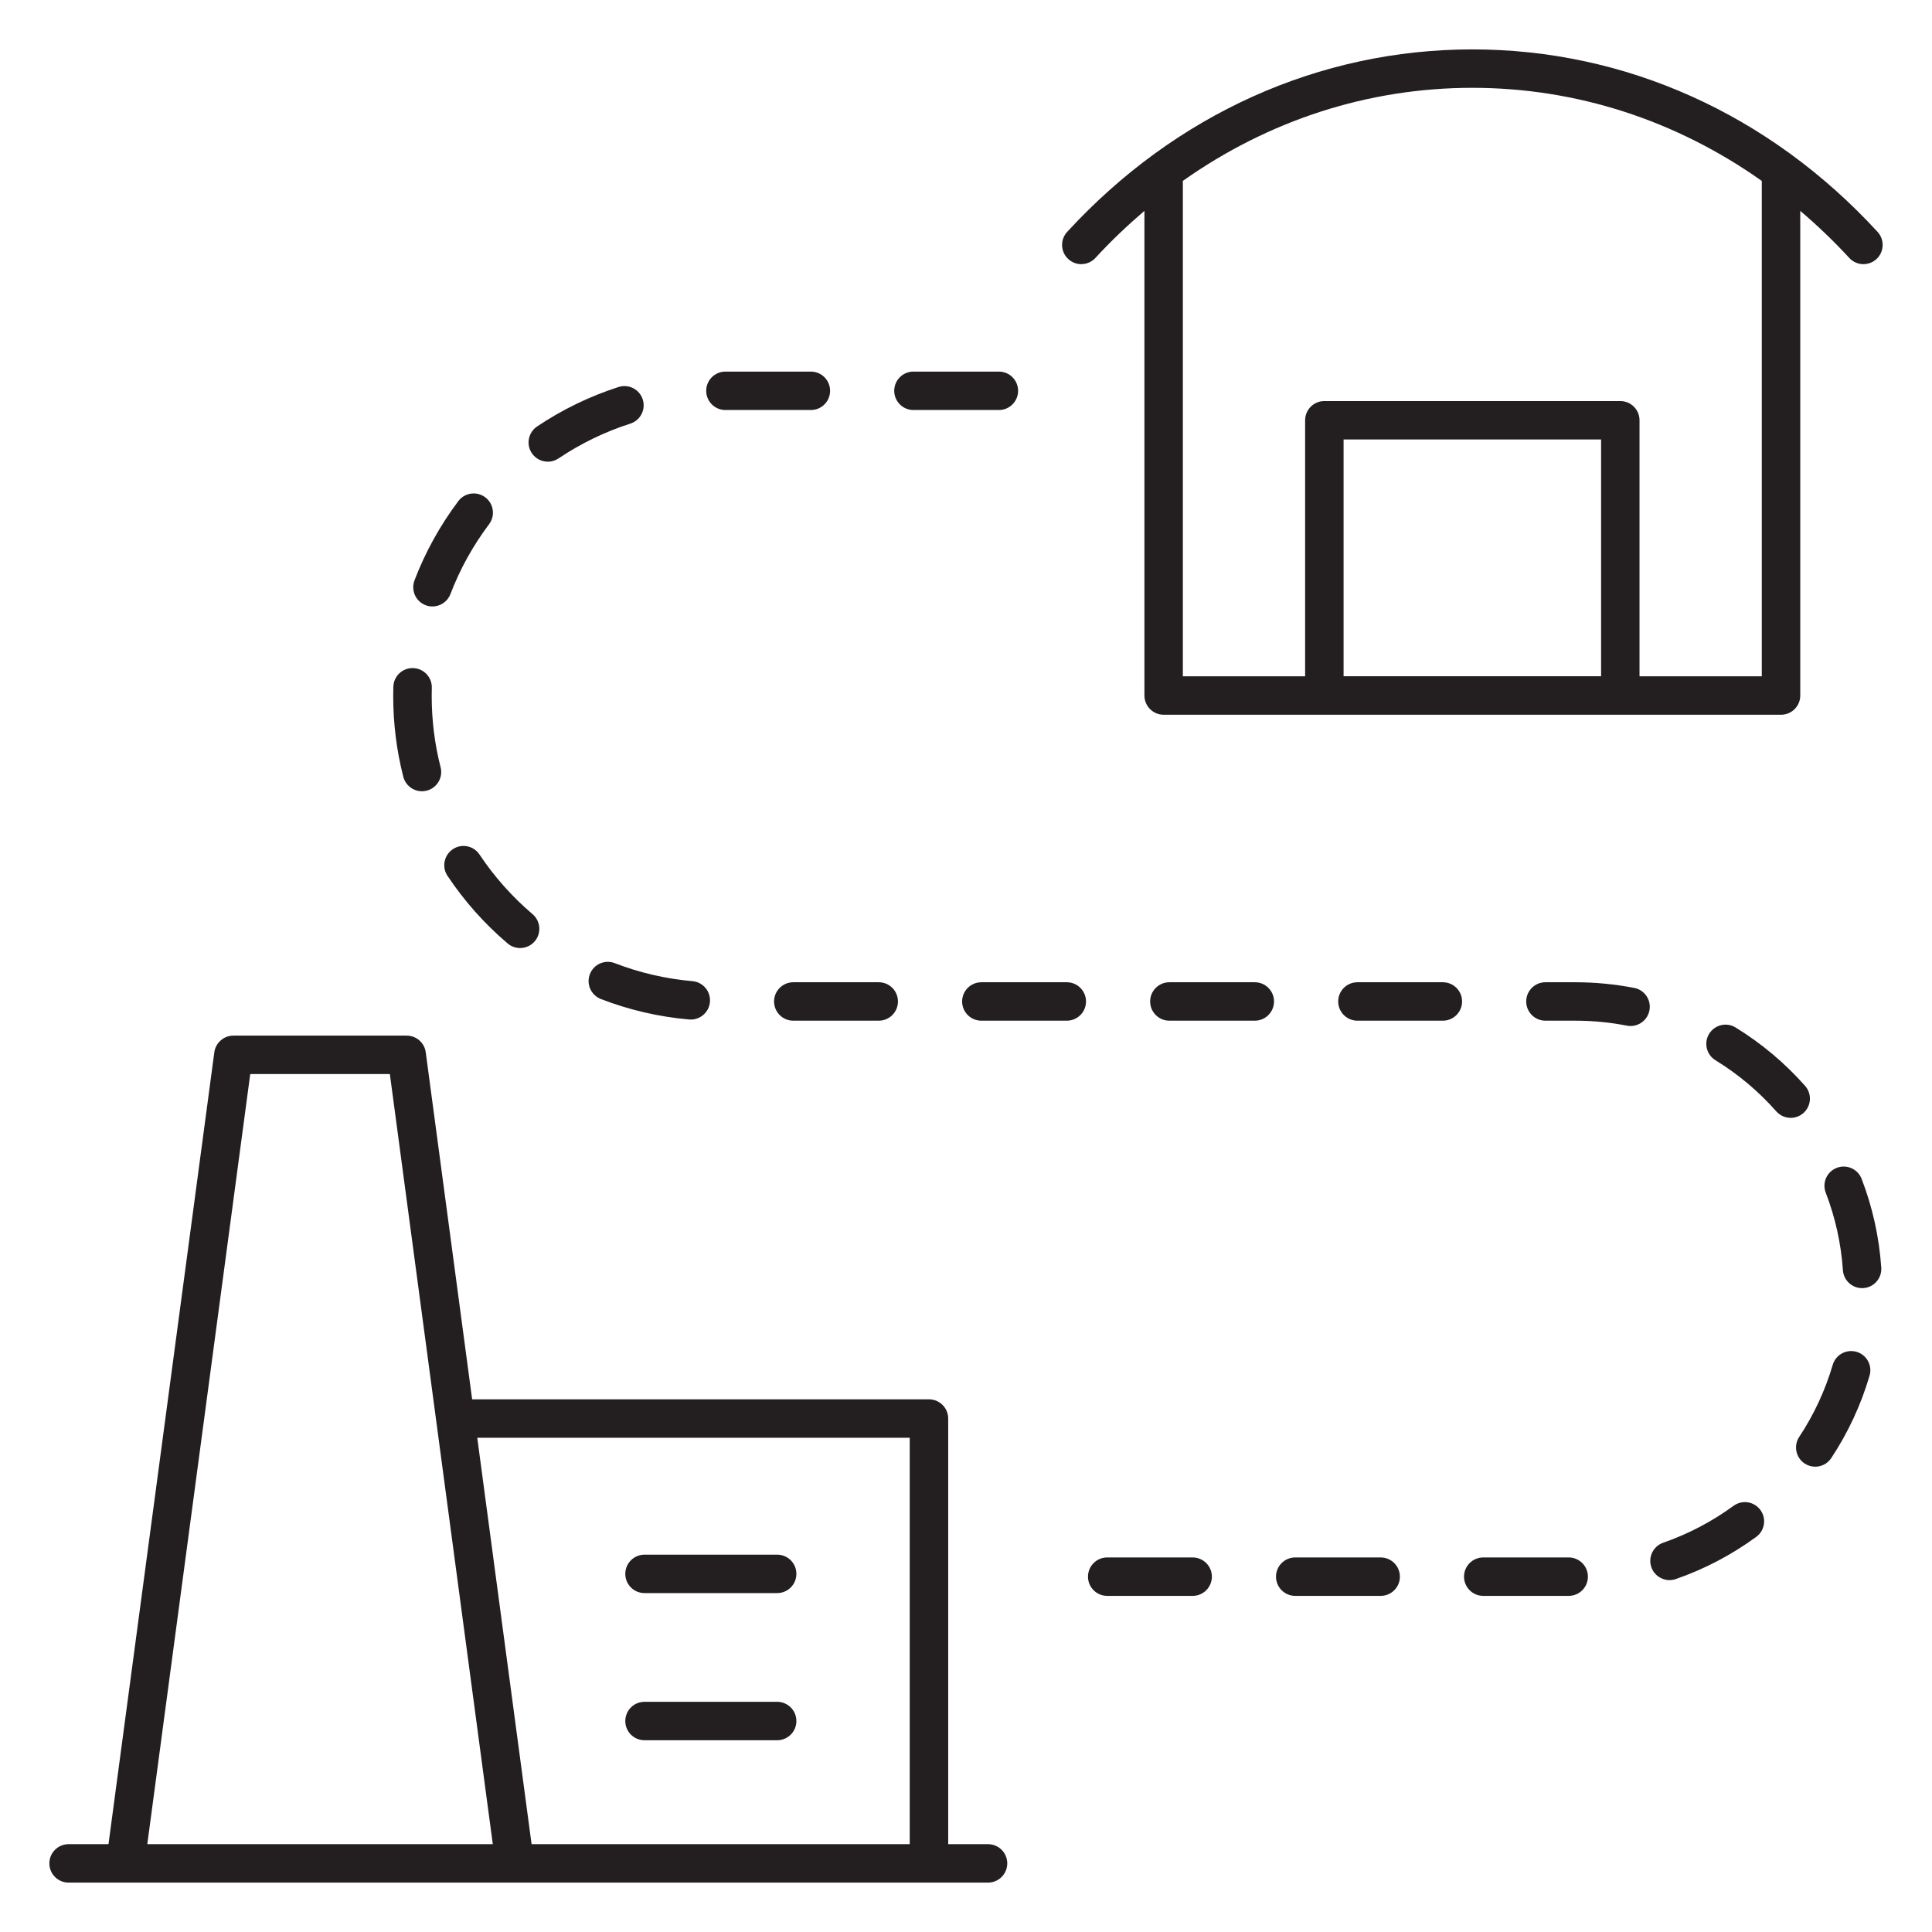
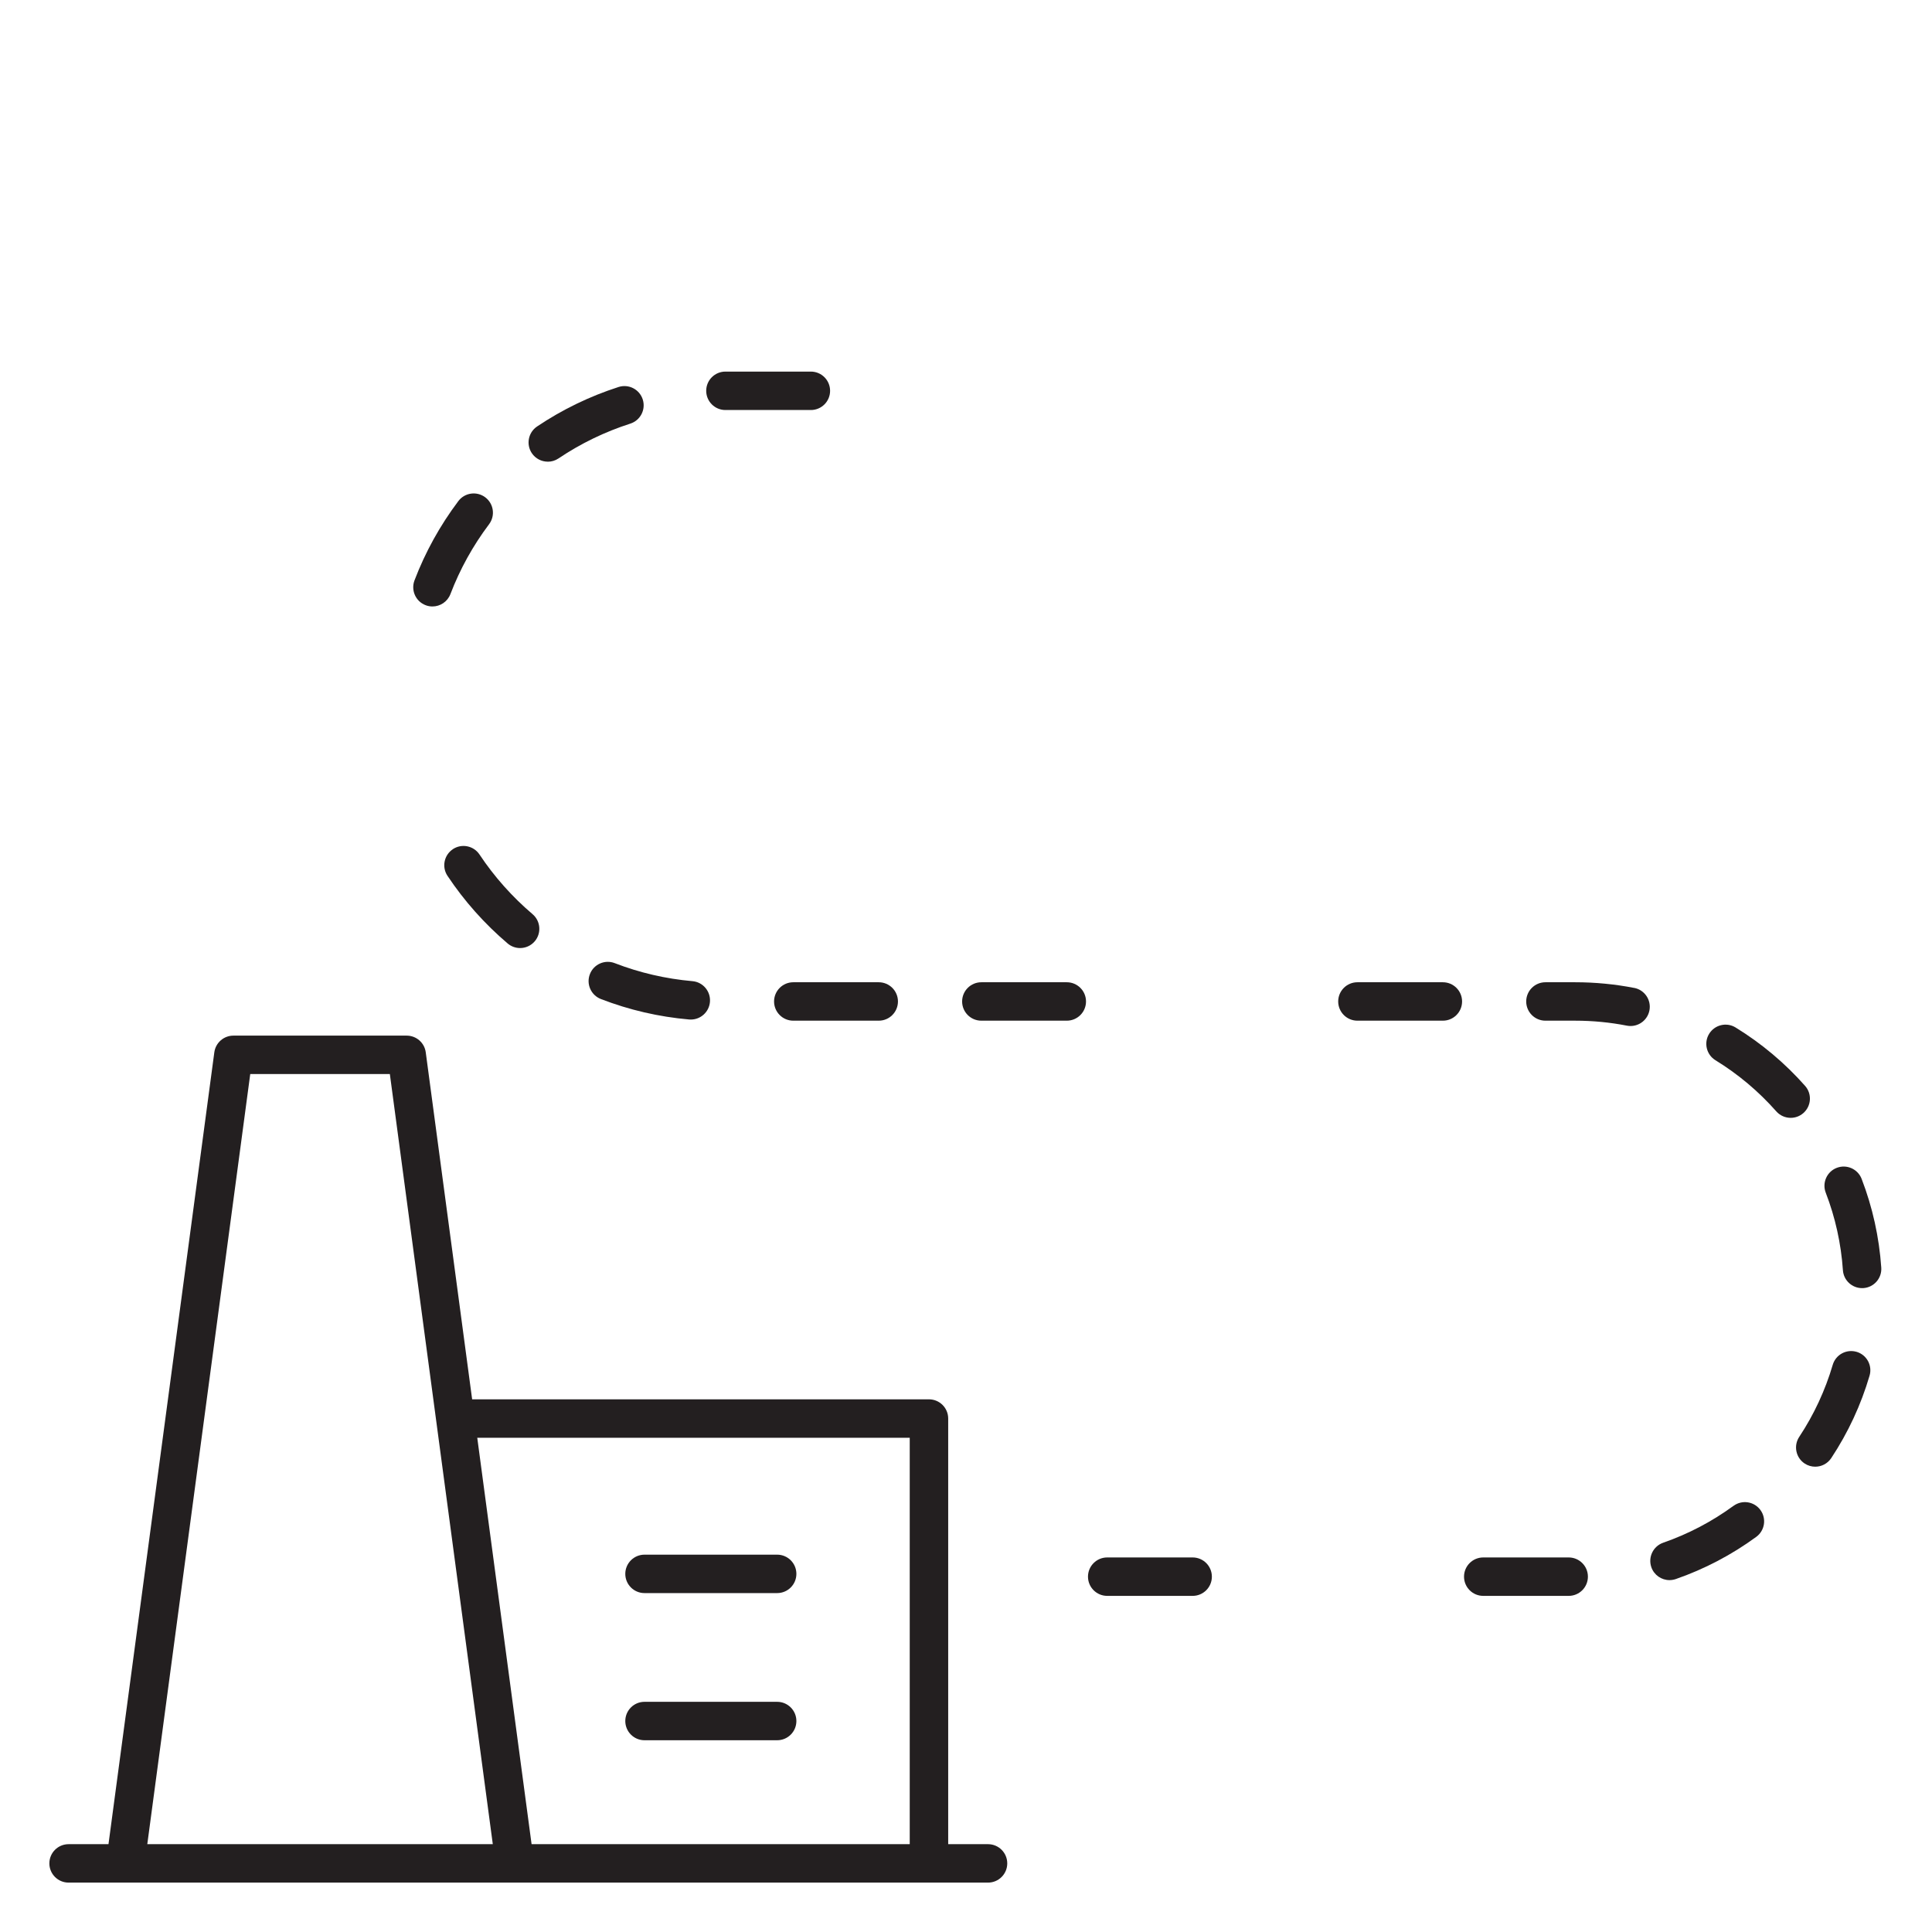
<svg xmlns="http://www.w3.org/2000/svg" viewBox="0 0 548 548" data-sanitized-data-name="Livello 8" data-name="Livello 8" id="Livello_8">
  <defs>
    <style>
      .cls-1 {
        fill: none;
      }

      .cls-2 {
        fill: #231f20;
      }
    </style>
  </defs>
  <rect height="548" width="548" y="0" class="cls-1" />
  <g>
    <path d="M120.72,171.66c.64.25,1.3.36,1.94.36,2.2,0,4.27-1.34,5.1-3.51,2.7-7.07,6.39-13.74,10.96-19.81,1.81-2.41,1.33-5.83-1.08-7.64-2.41-1.81-5.83-1.33-7.64,1.08-5.18,6.89-9.37,14.45-12.43,22.48-1.07,2.82.34,5.97,3.15,7.04Z" class="cls-2" />
-     <path d="M119.69,224.43c.45,0,.9-.06,1.35-.17,2.92-.75,4.68-3.72,3.93-6.64-1.68-6.55-2.52-13.34-2.52-20.17,0-.78.01-1.56.03-2.34.09-3.01-2.29-5.52-5.3-5.61-3.04-.08-5.52,2.29-5.61,5.3-.02.88-.04,1.76-.04,2.65,0,7.74.96,15.44,2.86,22.87.63,2.46,2.85,4.11,5.28,4.11Z" class="cls-2" />
    <path d="M128.45,240.87c-2.51,1.67-3.19,5.06-1.52,7.56,4.76,7.15,10.51,13.61,17.06,19.18,1.03.87,2.28,1.3,3.53,1.3,1.54,0,3.08-.65,4.16-1.92,1.95-2.3,1.67-5.74-.62-7.69-5.78-4.92-10.85-10.61-15.05-16.92-1.67-2.51-5.06-3.18-7.56-1.52Z" class="cls-2" />
    <path d="M167.32,276.31c-1.09,2.81.31,5.97,3.12,7.06,8.01,3.1,16.43,5.05,25.02,5.8.16.01.32.02.48.02,2.8,0,5.18-2.14,5.43-4.98.26-3-1.96-5.65-4.96-5.91-7.57-.67-14.98-2.38-22.04-5.11-2.81-1.09-5.97.31-7.05,3.12Z" class="cls-2" />
    <path d="M219.56,284.06c0,3.01,2.44,5.45,5.45,5.45h24.24c3.01,0,5.45-2.44,5.45-5.45s-2.44-5.45-5.45-5.45h-24.24c-3.01,0-5.45,2.44-5.45,5.45Z" class="cls-2" />
    <path d="M205.76,116.3h24.24c3.01,0,5.45-2.44,5.45-5.45s-2.44-5.45-5.45-5.45h-24.24c-3.01,0-5.45,2.44-5.45,5.45s2.44,5.45,5.45,5.45Z" class="cls-2" />
    <path d="M155.38,130.96c1.05,0,2.1-.3,3.04-.93,6.31-4.24,13.16-7.56,20.36-9.87,2.87-.92,4.45-3.99,3.53-6.86-.92-2.87-3.99-4.45-6.86-3.53-8.18,2.63-15.95,6.39-23.11,11.2-2.5,1.68-3.17,5.07-1.49,7.57,1.05,1.57,2.78,2.41,4.53,2.41Z" class="cls-2" />
-     <path d="M259.09,116.3h24.24c3.01,0,5.45-2.44,5.45-5.45s-2.44-5.45-5.45-5.45h-24.24c-3.01,0-5.45,2.44-5.45,5.45s2.44,5.45,5.45,5.45Z" class="cls-2" />
    <path d="M491.71,427.11c-6.11,4.47-12.82,7.99-19.95,10.47-2.85.99-4.35,4.1-3.37,6.94.78,2.25,2.89,3.67,5.15,3.67.59,0,1.2-.1,1.79-.3,8.15-2.83,15.83-6.86,22.82-11.97,2.43-1.78,2.96-5.19,1.18-7.62-1.78-2.43-5.19-2.96-7.62-1.18Z" class="cls-2" />
    <path d="M463.53,280.22c-5.48-1.07-11.11-1.61-16.73-1.61h-8.45c-3.01,0-5.45,2.44-5.45,5.45s2.44,5.45,5.45,5.45h8.45c4.93,0,9.86.47,14.65,1.41.35.07.7.1,1.05.1,2.56,0,4.84-1.81,5.35-4.41.58-2.96-1.35-5.82-4.31-6.4Z" class="cls-2" />
    <path d="M409.26,278.61h-24.24c-3.01,0-5.45,2.44-5.45,5.45s2.44,5.45,5.45,5.45h24.24c3.01,0,5.45-2.44,5.45-5.45s-2.44-5.45-5.45-5.45Z" class="cls-2" />
    <path d="M444.95,441.76h-24.24c-3.01,0-5.45,2.44-5.45,5.45s2.44,5.45,5.45,5.45h24.24c3.01,0,5.45-2.44,5.45-5.45s-2.44-5.45-5.45-5.45Z" class="cls-2" />
    <path d="M520.99,331.25c-2.81,1.08-4.21,4.24-3.13,7.05,2.71,7.03,4.35,14.43,4.87,21.99.2,2.88,2.59,5.08,5.44,5.08.13,0,.25,0,.38-.01,3.01-.21,5.27-2.82,5.06-5.82-.6-8.65-2.47-17.11-5.57-25.16-1.08-2.81-4.24-4.21-7.05-3.13Z" class="cls-2" />
    <path d="M526.61,383.44c-2.9-.84-5.92.8-6.77,3.7-2.13,7.23-5.32,14.11-9.5,20.42-1.66,2.51-.97,5.9,1.54,7.56.93.61,1.97.9,3,.9,1.77,0,3.5-.86,4.55-2.45,4.78-7.23,8.43-15.09,10.86-23.37.85-2.89-.8-5.92-3.7-6.77Z" class="cls-2" />
    <path d="M512.01,308.01c-5.73-6.48-12.36-12.05-19.72-16.57-2.56-1.58-5.92-.77-7.5,1.79-1.58,2.57-.77,5.93,1.79,7.5,6.44,3.95,12.24,8.83,17.25,14.5,1.08,1.22,2.58,1.84,4.09,1.84,1.28,0,2.57-.45,3.61-1.37,2.26-2,2.47-5.44.47-7.7Z" class="cls-2" />
-     <path d="M355.92,278.61h-24.24c-3.01,0-5.45,2.44-5.45,5.45s2.44,5.45,5.45,5.45h24.24c3.01,0,5.45-2.44,5.45-5.45s-2.44-5.45-5.45-5.45Z" class="cls-2" />
    <path d="M302.59,278.61h-24.24c-3.01,0-5.45,2.44-5.45,5.45s2.44,5.45,5.45,5.45h24.24c3.01,0,5.45-2.44,5.45-5.45s-2.44-5.45-5.45-5.45Z" class="cls-2" />
-     <path d="M391.62,441.76h-24.24c-3.01,0-5.45,2.44-5.45,5.45s2.44,5.45,5.45,5.45h24.24c3.01,0,5.45-2.44,5.45-5.45s-2.44-5.45-5.45-5.45Z" class="cls-2" />
    <path d="M338.29,441.76h-24.24c-3.01,0-5.45,2.44-5.45,5.45s2.44,5.45,5.45,5.45h24.24c3.01,0,5.45-2.44,5.45-5.45s-2.44-5.45-5.45-5.45Z" class="cls-2" />
    <path d="M280.25,523.09h-11.3v-120.73c0-3.01-2.44-5.45-5.45-5.45h-129.58l-13.16-98.43c-.36-2.71-2.67-4.73-5.41-4.73h-49.15c-2.73,0-5.04,2.02-5.41,4.73l-30.02,224.61h-11.32c-3.01,0-5.45,2.44-5.45,5.45s2.44,5.45,5.45,5.45h260.8c3.01,0,5.45-2.44,5.45-5.45s-2.44-5.45-5.45-5.45ZM258.04,407.81v115.28h-107.26l-15.41-115.28h122.67ZM41.78,523.09l29.2-218.44h39.6l29.2,218.44H41.78Z" class="cls-2" />
    <path d="M182.81,451.87h37.63c3.01,0,5.45-2.44,5.45-5.45s-2.44-5.45-5.45-5.45h-37.63c-3.01,0-5.45,2.44-5.45,5.45s2.44,5.45,5.45,5.45Z" class="cls-2" />
    <path d="M220.44,482.71h-37.63c-3.01,0-5.45,2.44-5.45,5.45s2.44,5.45,5.45,5.45h37.63c3.01,0,5.45-2.44,5.45-5.45s-2.44-5.45-5.45-5.45Z" class="cls-2" />
-     <path d="M306.69,74.92c1.47,0,2.94-.59,4.02-1.76,4.41-4.8,9.07-9.22,13.9-13.35v137.47c0,3.01,2.44,5.45,5.45,5.45h175.12c3.01,0,5.45-2.44,5.45-5.45V59.81c4.83,4.12,9.49,8.55,13.9,13.35,2.04,2.22,5.49,2.36,7.71.33,2.22-2.04,2.36-5.49.33-7.71-30.67-33.39-71.5-51.77-114.94-51.77s-84.27,18.39-114.94,51.77c-2.04,2.22-1.89,5.67.33,7.71,1.05.96,2.37,1.44,3.69,1.44ZM381.1,191.82v-67.17h73.04v67.17h-73.04ZM499.72,51.31v140.52h-34.68v-72.62c0-3.01-2.44-5.45-5.45-5.45h-83.95c-3.01,0-5.45,2.44-5.45,5.45v72.62h-34.68V51.31c24.26-17.16,52.53-26.4,82.1-26.4s57.85,9.24,82.1,26.4Z" class="cls-2" />
  </g>
</svg>